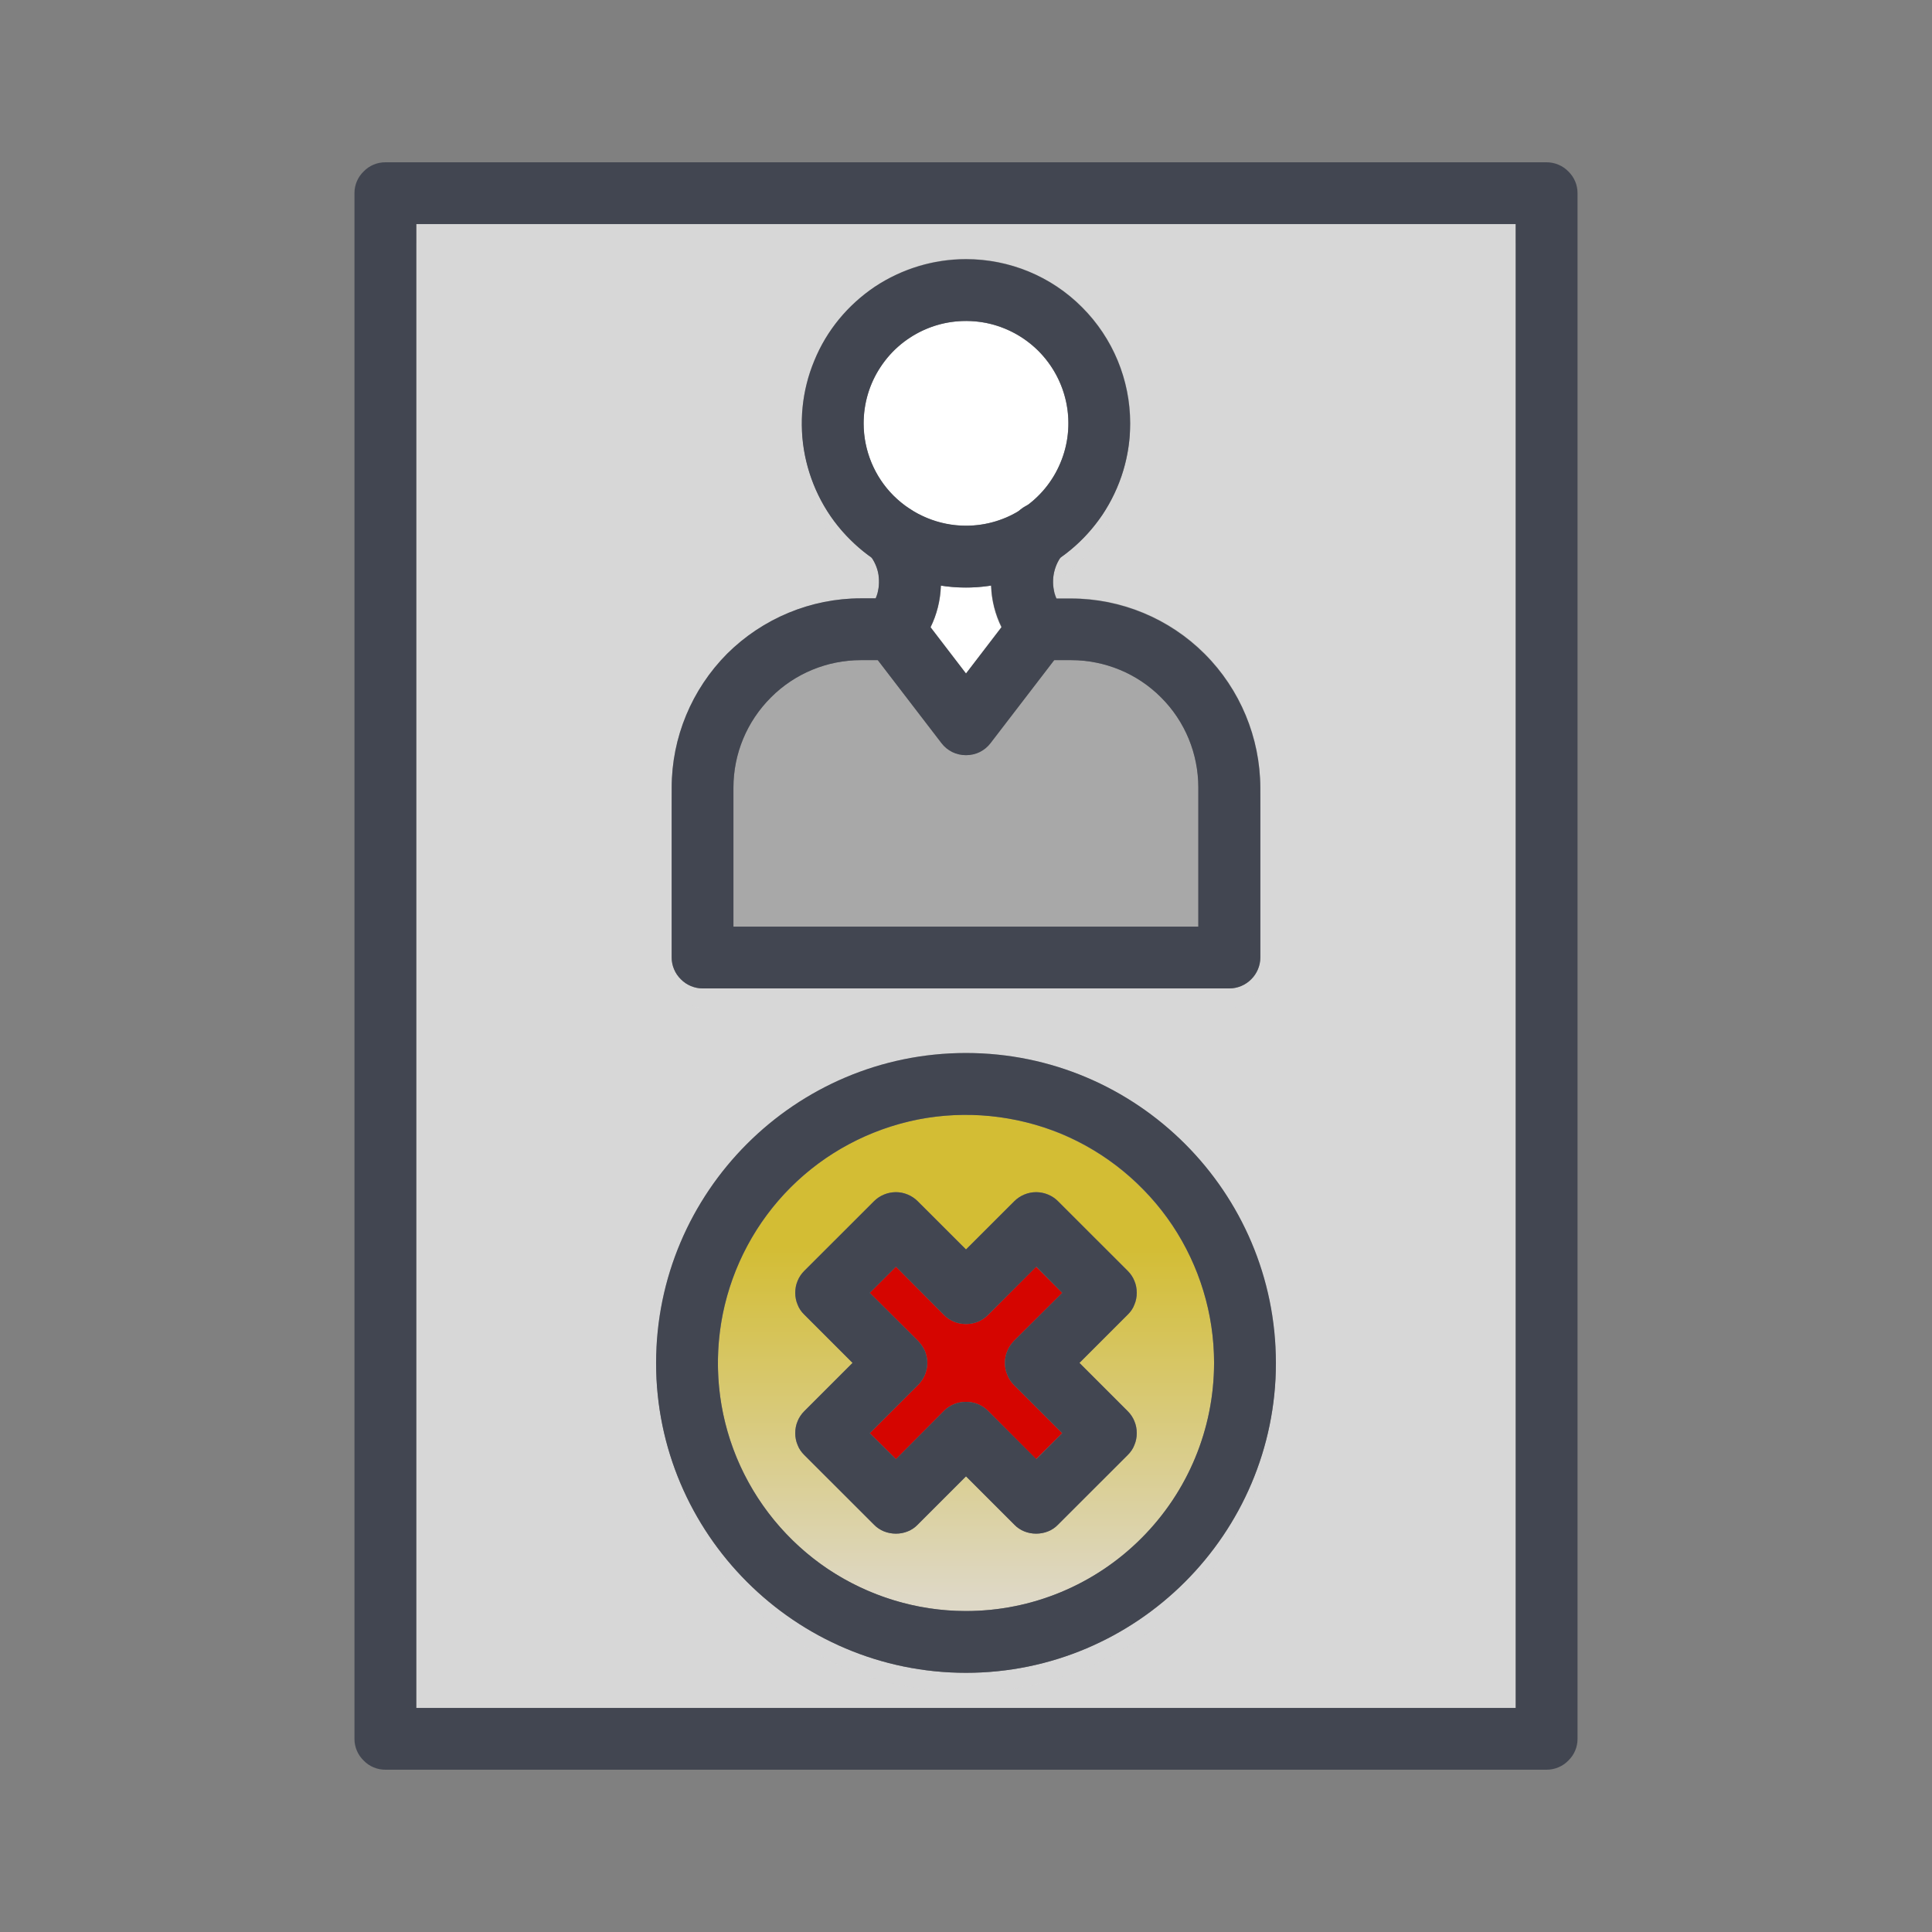
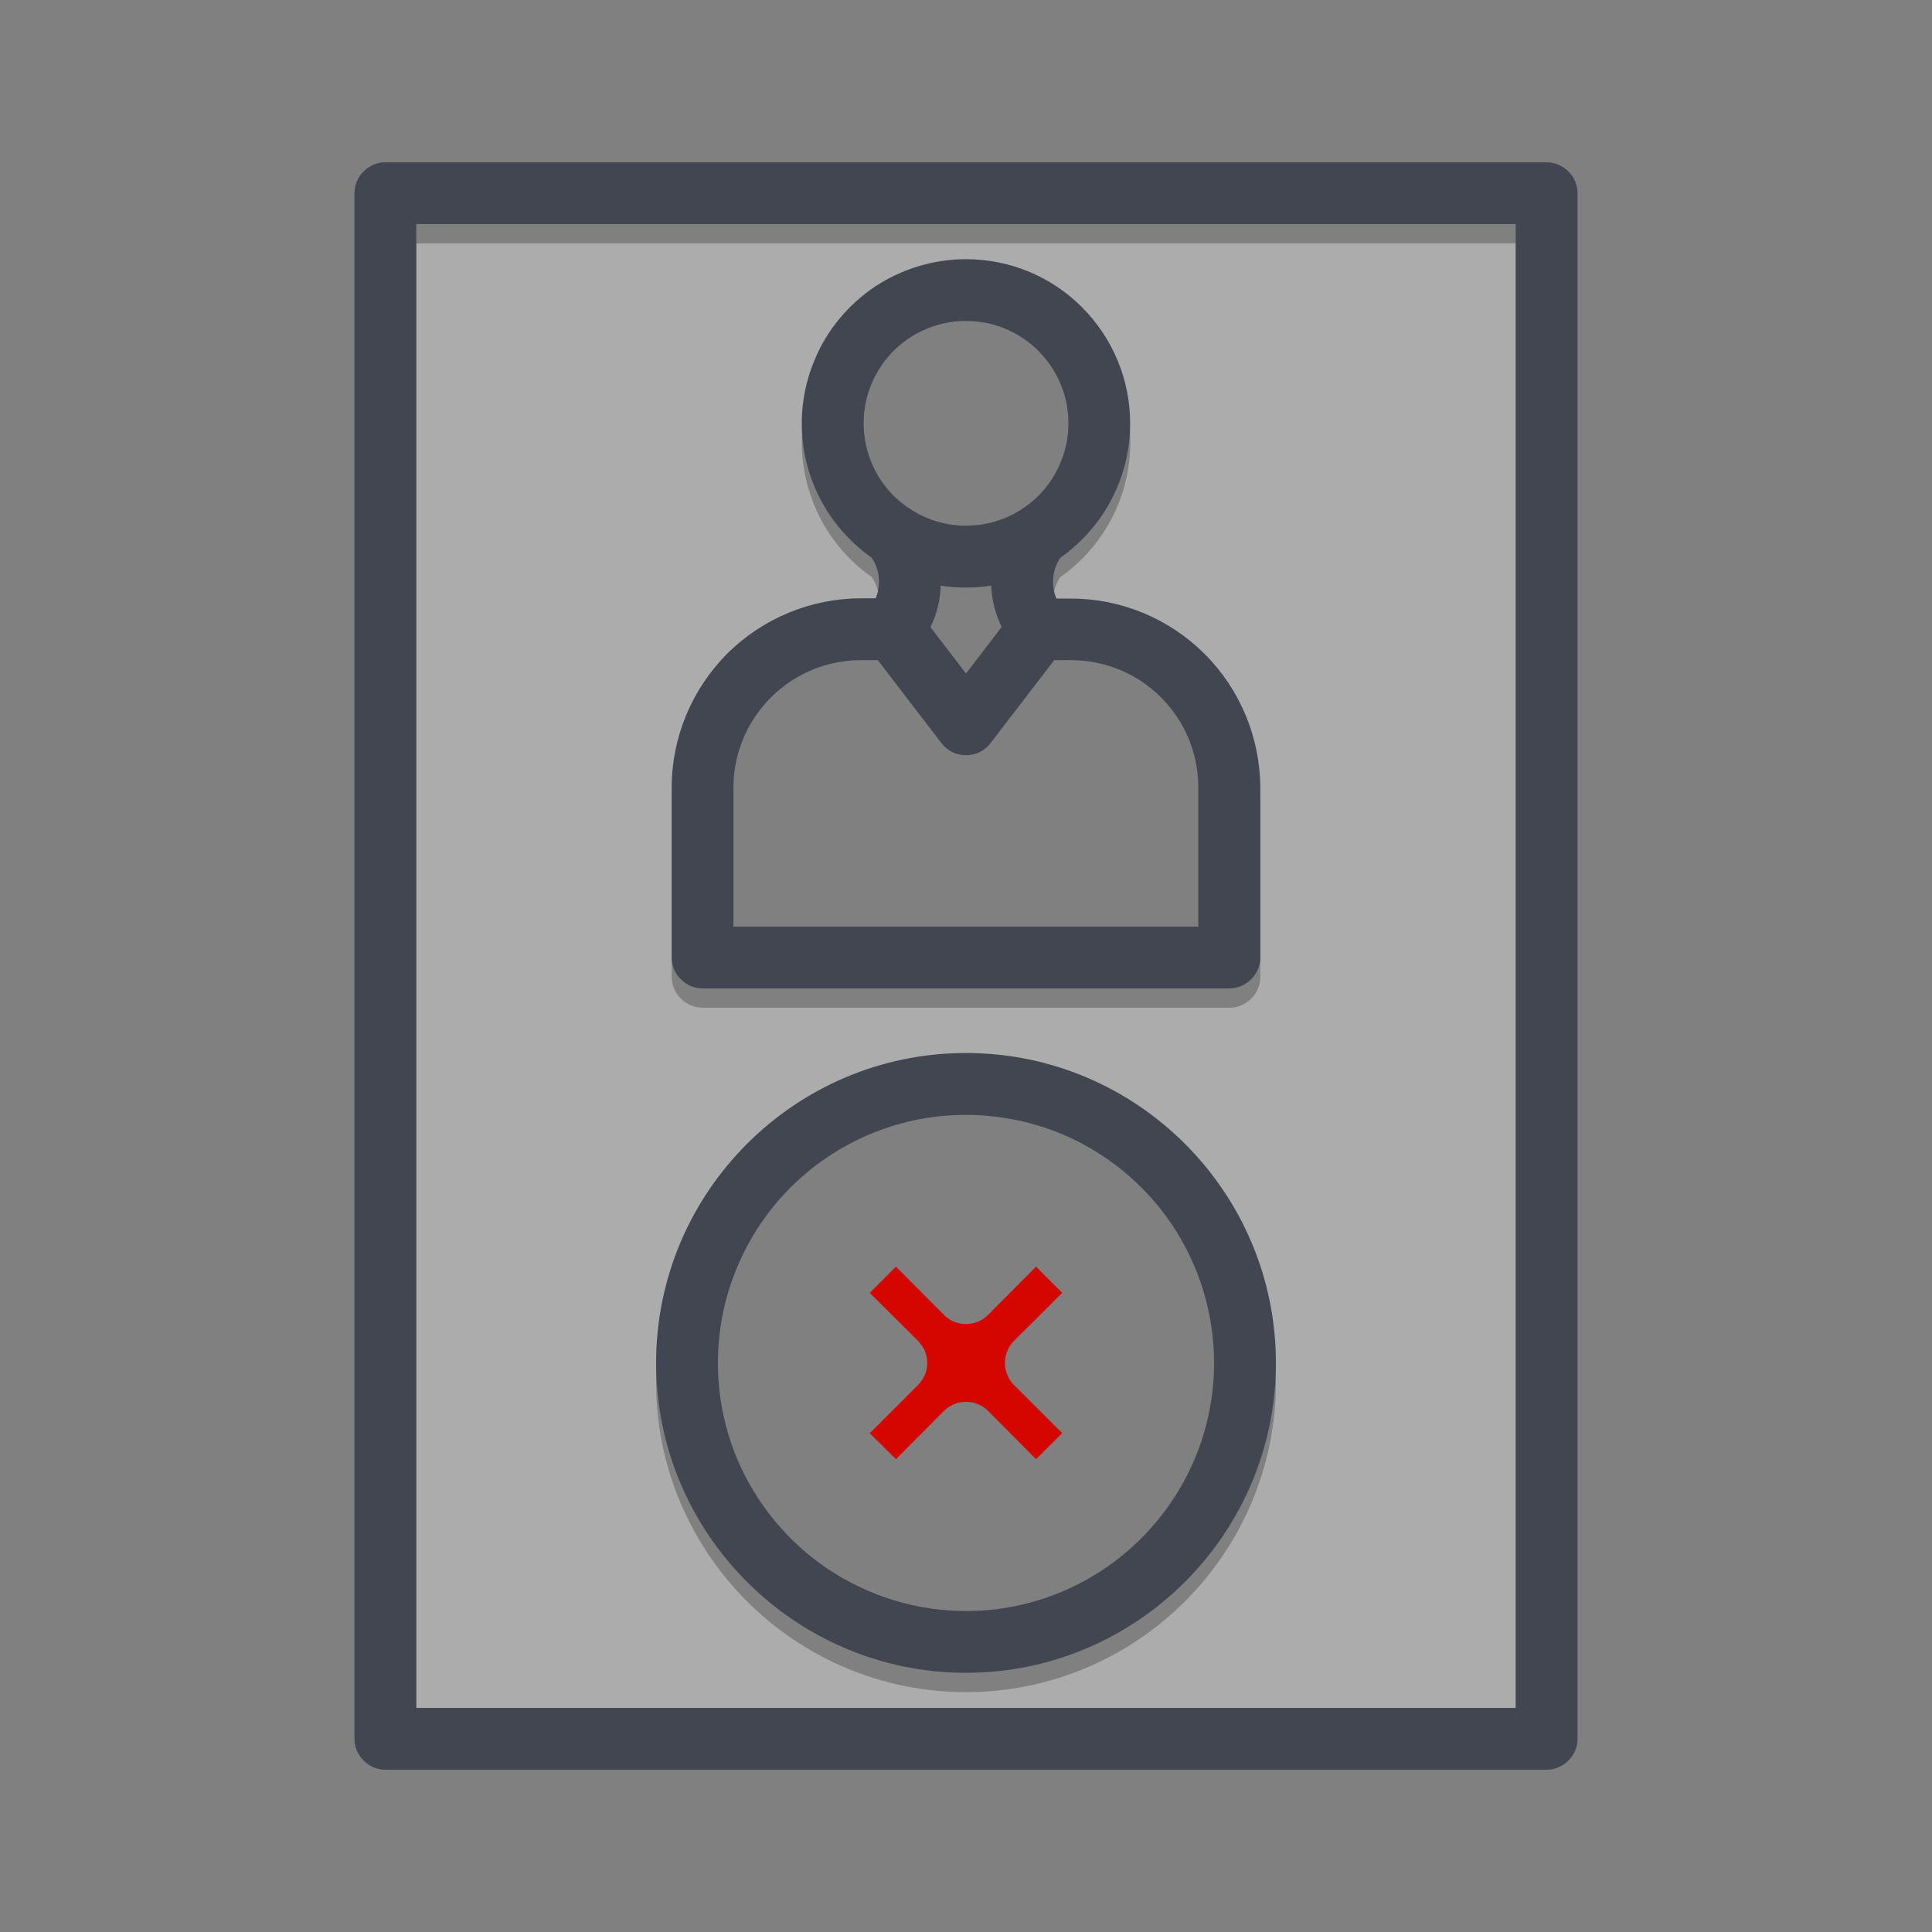
<svg xmlns="http://www.w3.org/2000/svg" xmlns:xlink="http://www.w3.org/1999/xlink" width="32px" height="32px" viewBox="0 0 32 32" version="1.1">
  <rect x="0" y="0" width="32" height="32" fill="#808080" stroke="none" />
  <defs>
    <linearGradient id="linear0" gradientUnits="userSpaceOnUse" x1="256" y1="295.45" x2="256" y2="426.942" gradientTransform="matrix(0.062,0,0,0.062,0,0)">
      <stop offset="0.286" style="stop-color:rgb(82.745%,74.118%,20.392%);stop-opacity:1;" />
      <stop offset="1" style="stop-color:rgb(87.059%,84.706%,77.647%);stop-opacity:1;" />
    </linearGradient>
    <filter id="alpha" filterUnits="objectBoundingBox" x="0%" y="0%" width="100%" height="100%">
      <feColorMatrix type="matrix" in="SourceGraphic" values="0 0 0 0 1 0 0 0 0 1 0 0 0 0 1 0 0 0 1 0" />
    </filter>
    <mask id="mask0">
      <g filter="url(#alpha)">
        <rect x="0" y="0" width="32" height="32" style="fill:rgb(0%,0%,0%);fill-opacity:0.5;stroke:none;" />
      </g>
    </mask>
    <clipPath id="clip1">
      <rect x="0" y="0" width="32" height="32" />
    </clipPath>
    <g id="surface5" clip-path="url(#clip1)">
      <path style=" stroke:none;fill-rule:nonzero;fill:rgb(84.314%,84.314%,84.314%);fill-opacity:1;" d="M 6.895 4.031 L 6.895 28.609 L 25.105 28.609 L 25.105 4.031 Z M 11.125 13.363 C 11.125 12.535 11.457 11.738 12.043 11.148 C 12.633 10.562 13.43 10.23 14.262 10.23 L 14.504 10.23 C 14.551 10.121 14.566 10.004 14.559 9.887 C 14.547 9.77 14.504 9.656 14.441 9.559 C 13.965 9.227 13.609 8.75 13.426 8.203 C 13.238 7.656 13.234 7.062 13.406 6.512 C 13.582 5.961 13.926 5.477 14.395 5.137 C 14.859 4.793 15.422 4.609 16 4.609 C 16.578 4.609 17.141 4.793 17.609 5.137 C 18.074 5.477 18.422 5.961 18.594 6.512 C 18.77 7.062 18.762 7.656 18.578 8.203 C 18.391 8.75 18.035 9.227 17.562 9.559 C 17.496 9.656 17.457 9.77 17.445 9.887 C 17.434 10.004 17.453 10.121 17.5 10.23 L 17.742 10.23 C 18.574 10.23 19.371 10.562 19.957 11.148 C 20.543 11.738 20.875 12.535 20.875 13.363 L 20.875 16.18 C 20.875 16.312 20.82 16.445 20.727 16.539 C 20.629 16.637 20.5 16.691 20.363 16.691 L 11.637 16.691 C 11.504 16.691 11.371 16.637 11.277 16.539 C 11.18 16.445 11.125 16.312 11.125 16.18 Z M 16 28.027 C 13.168 28.027 10.867 25.723 10.867 22.895 C 10.867 20.066 13.172 17.762 16 17.762 C 18.828 17.762 21.133 20.066 21.133 22.895 C 21.133 25.723 18.832 28.027 16 28.027 Z M 16 28.027 " />
    </g>
  </defs>
  <g id="surface1">
-     <path style=" stroke:none;fill-rule:nonzero;fill:rgb(84.314%,84.314%,84.314%);fill-opacity:1;" d="M 6.895 3.711 L 6.895 28.289 L 25.105 28.289 L 25.105 3.711 Z M 11.125 13.047 C 11.125 12.215 11.457 11.418 12.043 10.828 C 12.633 10.242 13.43 9.91 14.262 9.91 L 14.504 9.91 C 14.551 9.801 14.566 9.684 14.559 9.566 C 14.547 9.449 14.504 9.336 14.441 9.238 C 13.965 8.906 13.609 8.43 13.426 7.883 C 13.238 7.336 13.234 6.742 13.406 6.191 C 13.582 5.641 13.926 5.156 14.395 4.816 C 14.859 4.473 15.422 4.289 16 4.289 C 16.578 4.289 17.141 4.473 17.609 4.816 C 18.074 5.156 18.422 5.641 18.594 6.191 C 18.77 6.742 18.762 7.336 18.578 7.883 C 18.391 8.43 18.035 8.906 17.562 9.238 C 17.496 9.336 17.457 9.449 17.445 9.566 C 17.434 9.684 17.453 9.801 17.5 9.91 L 17.742 9.91 C 18.574 9.91 19.371 10.242 19.957 10.828 C 20.543 11.418 20.875 12.215 20.875 13.047 L 20.875 15.859 C 20.875 15.992 20.82 16.125 20.727 16.219 C 20.629 16.316 20.5 16.371 20.363 16.371 L 11.637 16.371 C 11.504 16.371 11.371 16.316 11.277 16.219 C 11.18 16.125 11.125 15.992 11.125 15.859 Z M 16 27.707 C 13.168 27.707 10.867 25.402 10.867 22.574 C 10.867 19.746 13.172 17.441 16 17.441 C 18.828 17.441 21.133 19.746 21.133 22.574 C 21.133 25.402 18.832 27.707 16 27.707 Z M 16 27.707 " />
-     <path style=" stroke:none;fill-rule:nonzero;fill:url(#linear0);" d="M 16 18.465 C 15.188 18.465 14.395 18.707 13.719 19.156 C 13.043 19.609 12.516 20.25 12.203 21.004 C 11.895 21.754 11.812 22.578 11.969 23.375 C 12.129 24.172 12.52 24.906 13.094 25.48 C 13.668 26.055 14.402 26.445 15.199 26.605 C 15.996 26.762 16.82 26.684 17.574 26.371 C 18.324 26.059 18.965 25.535 19.418 24.859 C 19.867 24.184 20.109 23.387 20.109 22.574 C 20.109 21.484 19.676 20.441 18.902 19.672 C 18.133 18.898 17.09 18.469 16 18.465 Z M 18.68 23.375 C 18.727 23.422 18.766 23.48 18.789 23.539 C 18.816 23.602 18.828 23.668 18.828 23.738 C 18.828 23.805 18.816 23.871 18.789 23.934 C 18.766 23.996 18.727 24.051 18.68 24.098 L 17.523 25.254 C 17.43 25.352 17.297 25.402 17.164 25.402 C 17.027 25.402 16.895 25.352 16.801 25.254 L 16 24.453 L 15.199 25.254 C 15.105 25.352 14.973 25.402 14.84 25.402 C 14.703 25.402 14.574 25.352 14.477 25.254 L 13.32 24.098 C 13.273 24.051 13.234 23.996 13.211 23.934 C 13.184 23.871 13.172 23.805 13.172 23.738 C 13.172 23.668 13.184 23.602 13.211 23.539 C 13.234 23.48 13.273 23.422 13.32 23.375 L 14.121 22.574 L 13.32 21.773 C 13.273 21.727 13.234 21.672 13.211 21.609 C 13.184 21.547 13.172 21.48 13.172 21.414 C 13.172 21.344 13.184 21.277 13.211 21.215 C 13.234 21.156 13.273 21.098 13.32 21.051 L 14.477 19.895 C 14.574 19.801 14.703 19.746 14.84 19.746 C 14.973 19.746 15.105 19.801 15.199 19.895 L 16 20.695 L 16.801 19.895 C 16.895 19.801 17.027 19.746 17.164 19.746 C 17.297 19.746 17.43 19.801 17.523 19.895 L 18.68 21.051 C 18.727 21.098 18.766 21.156 18.789 21.215 C 18.816 21.277 18.828 21.344 18.828 21.414 C 18.828 21.48 18.816 21.547 18.789 21.609 C 18.766 21.672 18.727 21.727 18.68 21.773 L 17.879 22.574 Z M 18.68 23.375 " />
-     <path style=" stroke:none;fill-rule:nonzero;fill:rgb(65.882%,65.882%,65.882%);fill-opacity:1;" d="M 19.848 13.047 L 19.848 15.348 L 12.148 15.348 L 12.148 13.047 C 12.148 12.484 12.371 11.949 12.77 11.551 C 13.164 11.156 13.699 10.934 14.262 10.934 L 14.539 10.934 L 15.594 12.309 C 15.641 12.371 15.703 12.422 15.773 12.453 C 15.844 12.488 15.922 12.508 16 12.508 C 16.078 12.508 16.156 12.488 16.227 12.453 C 16.297 12.422 16.359 12.371 16.406 12.309 L 17.461 10.934 L 17.738 10.934 C 18.301 10.934 18.836 11.156 19.23 11.551 C 19.629 11.949 19.848 12.484 19.848 13.047 Z M 19.848 13.047 " />
-     <path style=" stroke:none;fill-rule:nonzero;fill:rgb(100%,100%,100%);fill-opacity:1;" d="M 16.586 10.391 L 16 11.156 L 15.414 10.391 C 15.52 10.176 15.578 9.941 15.586 9.699 C 15.859 9.742 16.141 9.742 16.414 9.699 C 16.422 9.941 16.48 10.176 16.586 10.391 Z M 17.695 7.012 C 17.695 7.348 17.598 7.676 17.41 7.953 C 17.223 8.234 16.957 8.449 16.648 8.578 C 16.34 8.707 16 8.742 15.668 8.676 C 15.34 8.609 15.039 8.449 14.801 8.211 C 14.562 7.973 14.402 7.672 14.336 7.344 C 14.27 7.016 14.305 6.672 14.434 6.363 C 14.562 6.055 14.777 5.789 15.059 5.602 C 15.336 5.414 15.664 5.316 16 5.316 C 16.449 5.316 16.879 5.496 17.199 5.812 C 17.516 6.133 17.695 6.562 17.695 7.012 Z M 17.695 7.012 " />
    <path style=" stroke:none;fill-rule:nonzero;fill:rgb(83.529%,1.961%,0%);fill-opacity:1;" d="M 16.793 22.938 L 17.594 23.738 L 17.16 24.168 L 16.363 23.367 C 16.266 23.27 16.137 23.219 16 23.219 C 15.863 23.219 15.734 23.27 15.637 23.367 L 14.84 24.168 L 14.406 23.738 L 15.207 22.938 C 15.254 22.891 15.293 22.832 15.32 22.77 C 15.344 22.707 15.359 22.641 15.359 22.574 C 15.359 22.508 15.344 22.441 15.32 22.379 C 15.293 22.316 15.254 22.262 15.207 22.211 L 14.406 21.414 L 14.84 20.98 L 15.637 21.781 C 15.734 21.879 15.863 21.93 16 21.93 C 16.137 21.93 16.266 21.879 16.363 21.781 L 17.16 20.98 L 17.594 21.414 L 16.793 22.211 C 16.746 22.262 16.707 22.316 16.684 22.379 C 16.656 22.441 16.645 22.508 16.645 22.574 C 16.645 22.641 16.656 22.707 16.684 22.77 C 16.707 22.832 16.746 22.891 16.793 22.938 Z M 16.793 22.938 " />
    <use xlink:href="#surface5" mask="url(#mask0)" />
    <path style=" stroke:none;fill-rule:nonzero;fill:rgb(25.882%,27.451%,31.765%);fill-opacity:1;" d="M 20.875 13.047 L 20.875 15.859 C 20.875 15.992 20.82 16.125 20.723 16.219 C 20.629 16.316 20.496 16.371 20.363 16.371 L 11.637 16.371 C 11.504 16.371 11.371 16.316 11.277 16.219 C 11.18 16.125 11.125 15.992 11.125 15.859 L 11.125 13.047 C 11.125 12.215 11.457 11.418 12.043 10.828 C 12.633 10.242 13.43 9.91 14.262 9.91 L 14.816 9.91 C 14.824 9.91 14.836 9.91 14.848 9.91 L 14.863 9.914 L 14.879 9.914 C 14.898 9.918 14.914 9.922 14.934 9.926 C 14.953 9.934 14.973 9.938 14.988 9.945 C 15.008 9.953 15.023 9.961 15.043 9.973 L 15.051 9.977 C 15.055 9.98 15.059 9.984 15.062 9.984 L 15.082 9.996 L 15.09 10.004 C 15.098 10.008 15.102 10.012 15.109 10.02 C 15.117 10.023 15.125 10.027 15.129 10.035 L 15.137 10.039 C 15.145 10.047 15.148 10.055 15.156 10.059 C 15.164 10.066 15.172 10.074 15.18 10.082 C 15.184 10.09 15.191 10.098 15.199 10.109 L 15.207 10.117 C 15.27 10.203 15.305 10.305 15.305 10.41 C 15.305 10.52 15.273 10.621 15.215 10.711 C 15.211 10.715 15.207 10.719 15.203 10.727 L 15.195 10.734 L 15.188 10.746 L 15.176 10.762 C 15.176 10.762 15.172 10.766 15.172 10.766 C 15.168 10.77 15.16 10.773 15.156 10.781 C 15.133 10.805 15.109 10.824 15.082 10.844 C 15.07 10.852 15.059 10.859 15.047 10.863 C 15.027 10.875 15.004 10.887 14.98 10.895 L 14.945 10.91 L 14.922 10.918 C 14.922 10.918 14.918 10.918 14.918 10.918 C 14.91 10.922 14.902 10.922 14.895 10.922 L 14.871 10.926 L 14.863 10.93 L 14.844 10.93 C 14.836 10.93 14.828 10.934 14.816 10.934 L 14.262 10.934 C 13.699 10.934 13.164 11.156 12.77 11.551 C 12.371 11.949 12.148 12.484 12.148 13.047 L 12.148 15.348 L 19.848 15.348 L 19.848 13.047 C 19.848 12.484 19.629 11.949 19.23 11.551 C 18.836 11.156 18.301 10.934 17.738 10.934 L 17.18 10.934 C 17.172 10.934 17.164 10.934 17.156 10.93 L 17.137 10.93 L 17.125 10.926 L 17.105 10.922 C 17.098 10.922 17.09 10.922 17.082 10.918 C 17.078 10.918 17.078 10.918 17.078 10.918 L 17.02 10.898 C 16.996 10.891 16.977 10.879 16.953 10.867 C 16.941 10.863 16.934 10.855 16.922 10.848 C 16.895 10.828 16.867 10.809 16.844 10.785 C 16.84 10.781 16.836 10.773 16.832 10.77 C 16.828 10.77 16.828 10.766 16.828 10.766 L 16.812 10.75 L 16.805 10.738 L 16.801 10.73 C 16.797 10.723 16.789 10.719 16.789 10.715 C 16.727 10.625 16.695 10.523 16.699 10.418 C 16.699 10.309 16.734 10.207 16.797 10.121 L 16.805 10.113 C 16.809 10.105 16.816 10.098 16.82 10.09 C 16.828 10.082 16.828 10.082 16.832 10.078 C 16.836 10.07 16.844 10.066 16.848 10.062 C 16.852 10.055 16.852 10.059 16.855 10.055 L 16.859 10.051 C 16.863 10.047 16.863 10.047 16.867 10.043 C 16.871 10.039 16.879 10.035 16.883 10.027 C 16.898 10.016 16.918 10.004 16.934 9.992 C 16.941 9.988 16.949 9.984 16.957 9.977 C 16.977 9.969 16.992 9.961 17.012 9.953 C 17.023 9.949 17.031 9.945 17.043 9.941 C 17.051 9.938 17.059 9.938 17.066 9.934 C 17.074 9.93 17.082 9.93 17.09 9.926 L 17.098 9.926 C 17.105 9.922 17.113 9.922 17.121 9.922 C 17.129 9.918 17.141 9.918 17.148 9.918 C 17.16 9.914 17.168 9.914 17.18 9.914 L 17.738 9.914 C 18.57 9.914 19.367 10.246 19.953 10.832 C 20.539 11.418 20.871 12.215 20.875 13.047 Z M 20.875 13.047 " />
-     <path style=" stroke:none;fill-rule:nonzero;fill:rgb(25.882%,27.451%,31.765%);fill-opacity:1;" d="M 15.582 9.699 C 15.574 9.941 15.516 10.176 15.41 10.391 C 15.355 10.504 15.289 10.613 15.215 10.711 C 15.211 10.719 15.207 10.723 15.203 10.73 L 15.199 10.734 C 15.199 10.734 15.195 10.738 15.195 10.738 L 15.188 10.746 L 15.176 10.766 C 15.172 10.766 15.172 10.766 15.168 10.77 C 15.164 10.773 15.16 10.777 15.156 10.785 C 15.105 10.832 15.047 10.871 14.98 10.898 L 14.922 10.918 C 14.922 10.918 14.918 10.918 14.918 10.918 C 14.91 10.922 14.902 10.922 14.895 10.922 L 14.871 10.926 L 14.863 10.93 L 14.844 10.93 C 14.836 10.93 14.828 10.934 14.816 10.934 L 14.77 10.934 C 14.668 10.93 14.566 10.895 14.48 10.828 C 14.449 10.805 14.422 10.777 14.395 10.746 L 14.387 10.734 C 14.352 10.691 14.328 10.641 14.309 10.59 C 14.305 10.586 14.305 10.578 14.301 10.57 C 14.301 10.566 14.301 10.566 14.301 10.562 C 14.297 10.551 14.293 10.535 14.289 10.523 C 14.285 10.504 14.281 10.484 14.281 10.461 L 14.281 10.418 C 14.281 10.402 14.281 10.383 14.285 10.363 C 14.285 10.348 14.289 10.328 14.293 10.309 C 14.297 10.301 14.297 10.293 14.301 10.281 C 14.301 10.281 14.301 10.281 14.301 10.277 C 14.305 10.27 14.305 10.262 14.309 10.254 C 14.312 10.246 14.316 10.234 14.32 10.227 C 14.332 10.191 14.352 10.16 14.371 10.129 C 14.375 10.125 14.379 10.121 14.383 10.117 C 14.383 10.113 14.383 10.113 14.387 10.113 C 14.434 10.051 14.473 9.984 14.504 9.91 C 14.551 9.801 14.566 9.684 14.555 9.566 C 14.547 9.449 14.504 9.336 14.438 9.238 C 14.426 9.219 14.414 9.203 14.398 9.184 C 14.355 9.133 14.324 9.07 14.309 9.004 C 14.289 8.941 14.281 8.871 14.289 8.805 C 14.297 8.738 14.32 8.672 14.352 8.613 C 14.387 8.555 14.43 8.5 14.484 8.461 C 14.535 8.418 14.598 8.387 14.664 8.367 C 14.73 8.352 14.797 8.348 14.863 8.355 C 14.934 8.363 14.996 8.387 15.055 8.422 C 15.113 8.453 15.164 8.5 15.207 8.555 C 15.461 8.883 15.594 9.285 15.582 9.699 Z M 17.719 10.422 L 17.719 10.465 C 17.719 10.484 17.715 10.504 17.711 10.523 C 17.707 10.539 17.707 10.551 17.703 10.562 C 17.703 10.566 17.699 10.57 17.699 10.574 C 17.695 10.578 17.695 10.586 17.691 10.594 C 17.676 10.645 17.648 10.691 17.617 10.734 L 17.605 10.75 C 17.578 10.777 17.551 10.805 17.52 10.832 C 17.438 10.895 17.336 10.93 17.23 10.934 L 17.184 10.934 C 17.176 10.934 17.168 10.934 17.16 10.934 L 17.141 10.93 L 17.129 10.93 L 17.109 10.926 C 17.102 10.926 17.094 10.922 17.086 10.918 C 17.082 10.918 17.082 10.918 17.082 10.918 L 17.055 10.91 L 17.02 10.898 C 16.957 10.875 16.895 10.836 16.848 10.785 C 16.84 10.781 16.836 10.773 16.832 10.77 C 16.832 10.77 16.828 10.766 16.828 10.766 L 16.812 10.75 L 16.805 10.738 C 16.805 10.738 16.805 10.738 16.801 10.734 L 16.801 10.73 C 16.797 10.727 16.793 10.719 16.789 10.715 C 16.715 10.613 16.648 10.504 16.594 10.391 C 16.488 10.176 16.426 9.941 16.418 9.703 C 16.41 9.289 16.543 8.883 16.797 8.555 C 16.836 8.496 16.887 8.445 16.945 8.406 C 17.004 8.367 17.074 8.34 17.145 8.328 C 17.215 8.316 17.285 8.316 17.355 8.336 C 17.422 8.352 17.488 8.387 17.543 8.43 C 17.602 8.473 17.645 8.527 17.68 8.59 C 17.715 8.652 17.734 8.723 17.738 8.793 C 17.742 8.863 17.734 8.938 17.711 9.004 C 17.688 9.07 17.648 9.133 17.602 9.184 C 17.586 9.203 17.574 9.219 17.562 9.238 C 17.496 9.336 17.457 9.449 17.445 9.566 C 17.434 9.684 17.449 9.801 17.496 9.91 C 17.527 9.984 17.566 10.051 17.617 10.113 C 17.617 10.113 17.617 10.113 17.617 10.117 C 17.621 10.121 17.625 10.125 17.629 10.129 C 17.648 10.16 17.668 10.191 17.68 10.227 C 17.684 10.234 17.688 10.246 17.691 10.254 C 17.695 10.262 17.695 10.27 17.699 10.277 C 17.699 10.281 17.699 10.281 17.699 10.281 C 17.703 10.293 17.703 10.301 17.707 10.309 C 17.711 10.328 17.715 10.348 17.715 10.363 C 17.719 10.383 17.719 10.402 17.719 10.422 Z M 17.719 10.422 " />
+     <path style=" stroke:none;fill-rule:nonzero;fill:rgb(25.882%,27.451%,31.765%);fill-opacity:1;" d="M 15.582 9.699 C 15.574 9.941 15.516 10.176 15.41 10.391 C 15.355 10.504 15.289 10.613 15.215 10.711 C 15.211 10.719 15.207 10.723 15.203 10.73 L 15.199 10.734 C 15.199 10.734 15.195 10.738 15.195 10.738 L 15.188 10.746 L 15.176 10.766 C 15.172 10.766 15.172 10.766 15.168 10.77 C 15.164 10.773 15.16 10.777 15.156 10.785 C 15.105 10.832 15.047 10.871 14.98 10.898 L 14.922 10.918 C 14.922 10.918 14.918 10.918 14.918 10.918 C 14.91 10.922 14.902 10.922 14.895 10.922 L 14.871 10.926 L 14.863 10.93 L 14.844 10.93 C 14.836 10.93 14.828 10.934 14.816 10.934 L 14.77 10.934 C 14.668 10.93 14.566 10.895 14.48 10.828 C 14.449 10.805 14.422 10.777 14.395 10.746 L 14.387 10.734 C 14.352 10.691 14.328 10.641 14.309 10.59 C 14.305 10.586 14.305 10.578 14.301 10.57 C 14.301 10.566 14.301 10.566 14.301 10.562 C 14.297 10.551 14.293 10.535 14.289 10.523 C 14.285 10.504 14.281 10.484 14.281 10.461 L 14.281 10.418 C 14.281 10.402 14.281 10.383 14.285 10.363 C 14.285 10.348 14.289 10.328 14.293 10.309 C 14.297 10.301 14.297 10.293 14.301 10.281 C 14.301 10.281 14.301 10.281 14.301 10.277 C 14.305 10.27 14.305 10.262 14.309 10.254 C 14.312 10.246 14.316 10.234 14.32 10.227 C 14.332 10.191 14.352 10.16 14.371 10.129 C 14.375 10.125 14.379 10.121 14.383 10.117 C 14.383 10.113 14.383 10.113 14.387 10.113 C 14.434 10.051 14.473 9.984 14.504 9.91 C 14.551 9.801 14.566 9.684 14.555 9.566 C 14.547 9.449 14.504 9.336 14.438 9.238 C 14.426 9.219 14.414 9.203 14.398 9.184 C 14.355 9.133 14.324 9.07 14.309 9.004 C 14.289 8.941 14.281 8.871 14.289 8.805 C 14.297 8.738 14.32 8.672 14.352 8.613 C 14.387 8.555 14.43 8.5 14.484 8.461 C 14.535 8.418 14.598 8.387 14.664 8.367 C 14.73 8.352 14.797 8.348 14.863 8.355 C 14.934 8.363 14.996 8.387 15.055 8.422 C 15.113 8.453 15.164 8.5 15.207 8.555 C 15.461 8.883 15.594 9.285 15.582 9.699 Z M 17.719 10.422 L 17.719 10.465 C 17.719 10.484 17.715 10.504 17.711 10.523 C 17.707 10.539 17.707 10.551 17.703 10.562 C 17.703 10.566 17.699 10.57 17.699 10.574 C 17.695 10.578 17.695 10.586 17.691 10.594 C 17.676 10.645 17.648 10.691 17.617 10.734 L 17.605 10.75 C 17.578 10.777 17.551 10.805 17.52 10.832 C 17.438 10.895 17.336 10.93 17.23 10.934 L 17.184 10.934 C 17.176 10.934 17.168 10.934 17.16 10.934 L 17.141 10.93 L 17.129 10.93 L 17.109 10.926 C 17.102 10.926 17.094 10.922 17.086 10.918 C 17.082 10.918 17.082 10.918 17.082 10.918 L 17.055 10.91 L 17.02 10.898 C 16.957 10.875 16.895 10.836 16.848 10.785 C 16.84 10.781 16.836 10.773 16.832 10.77 C 16.832 10.77 16.828 10.766 16.828 10.766 L 16.812 10.75 L 16.805 10.738 C 16.805 10.738 16.805 10.738 16.801 10.734 L 16.801 10.73 C 16.797 10.727 16.793 10.719 16.789 10.715 C 16.715 10.613 16.648 10.504 16.594 10.391 C 16.488 10.176 16.426 9.941 16.418 9.703 C 16.41 9.289 16.543 8.883 16.797 8.555 C 17.004 8.367 17.074 8.34 17.145 8.328 C 17.215 8.316 17.285 8.316 17.355 8.336 C 17.422 8.352 17.488 8.387 17.543 8.43 C 17.602 8.473 17.645 8.527 17.68 8.59 C 17.715 8.652 17.734 8.723 17.738 8.793 C 17.742 8.863 17.734 8.938 17.711 9.004 C 17.688 9.07 17.648 9.133 17.602 9.184 C 17.586 9.203 17.574 9.219 17.562 9.238 C 17.496 9.336 17.457 9.449 17.445 9.566 C 17.434 9.684 17.449 9.801 17.496 9.91 C 17.527 9.984 17.566 10.051 17.617 10.113 C 17.617 10.113 17.617 10.113 17.617 10.117 C 17.621 10.121 17.625 10.125 17.629 10.129 C 17.648 10.16 17.668 10.191 17.68 10.227 C 17.684 10.234 17.688 10.246 17.691 10.254 C 17.695 10.262 17.695 10.27 17.699 10.277 C 17.699 10.281 17.699 10.281 17.699 10.281 C 17.703 10.293 17.703 10.301 17.707 10.309 C 17.711 10.328 17.715 10.348 17.715 10.363 C 17.719 10.383 17.719 10.402 17.719 10.422 Z M 17.719 10.422 " />
    <path style=" stroke:none;fill-rule:nonzero;fill:rgb(25.882%,27.451%,31.765%);fill-opacity:1;" d="M 17.719 10.422 L 17.719 10.465 C 17.719 10.484 17.715 10.504 17.711 10.523 C 17.707 10.539 17.707 10.551 17.703 10.562 C 17.703 10.566 17.699 10.57 17.699 10.574 C 17.695 10.578 17.695 10.586 17.691 10.594 C 17.676 10.645 17.648 10.691 17.617 10.734 L 17.605 10.75 L 17.461 10.934 L 16.406 12.309 C 16.359 12.371 16.297 12.422 16.227 12.457 C 16.156 12.492 16.078 12.508 16 12.508 C 15.922 12.508 15.844 12.492 15.773 12.457 C 15.703 12.422 15.641 12.371 15.594 12.309 L 14.539 10.934 L 14.398 10.75 L 14.387 10.734 C 14.352 10.691 14.328 10.645 14.309 10.594 C 14.309 10.586 14.305 10.578 14.305 10.574 C 14.301 10.566 14.301 10.566 14.301 10.562 C 14.297 10.551 14.293 10.539 14.289 10.523 C 14.285 10.504 14.285 10.484 14.281 10.465 L 14.281 10.422 C 14.281 10.402 14.285 10.383 14.285 10.367 C 14.289 10.348 14.289 10.328 14.297 10.309 C 14.297 10.301 14.301 10.293 14.301 10.285 C 14.301 10.281 14.301 10.281 14.301 10.281 C 14.305 10.27 14.309 10.262 14.309 10.254 C 14.312 10.246 14.316 10.238 14.32 10.227 C 14.332 10.195 14.352 10.16 14.371 10.133 C 14.375 10.125 14.379 10.121 14.383 10.117 C 14.383 10.117 14.383 10.113 14.387 10.113 C 14.414 10.078 14.445 10.047 14.48 10.02 C 14.578 9.945 14.695 9.906 14.816 9.91 C 14.828 9.91 14.836 9.91 14.848 9.914 L 14.863 9.914 L 14.879 9.918 C 14.898 9.922 14.914 9.926 14.934 9.93 C 14.953 9.938 14.973 9.941 14.988 9.949 C 15.008 9.957 15.023 9.965 15.043 9.977 L 15.051 9.98 C 15.055 9.984 15.059 9.984 15.062 9.988 L 15.082 10 L 15.09 10.004 C 15.098 10.012 15.105 10.016 15.109 10.02 C 15.117 10.027 15.125 10.031 15.129 10.039 L 15.137 10.043 C 15.145 10.051 15.148 10.055 15.156 10.062 C 15.164 10.07 15.172 10.078 15.18 10.086 C 15.184 10.094 15.191 10.102 15.199 10.109 L 15.207 10.121 L 15.414 10.391 L 16 11.156 L 16.586 10.391 L 16.793 10.121 L 16.801 10.113 C 16.809 10.105 16.812 10.098 16.82 10.09 C 16.824 10.082 16.828 10.082 16.832 10.074 C 16.836 10.07 16.84 10.066 16.848 10.062 C 16.852 10.055 16.852 10.055 16.852 10.055 L 16.859 10.047 C 16.859 10.047 16.863 10.047 16.863 10.043 C 16.871 10.039 16.875 10.031 16.883 10.027 C 16.898 10.016 16.914 10.004 16.934 9.992 C 16.941 9.988 16.949 9.98 16.957 9.977 C 16.973 9.969 16.992 9.961 17.012 9.953 C 17.02 9.949 17.031 9.945 17.039 9.941 C 17.047 9.938 17.055 9.934 17.062 9.934 C 17.07 9.93 17.078 9.93 17.086 9.926 L 17.094 9.926 C 17.102 9.922 17.113 9.922 17.121 9.922 C 17.129 9.918 17.137 9.918 17.148 9.918 C 17.156 9.914 17.168 9.914 17.176 9.914 L 17.207 9.914 C 17.285 9.914 17.363 9.93 17.434 9.965 C 17.504 10 17.566 10.051 17.613 10.113 C 17.617 10.113 17.617 10.113 17.617 10.113 C 17.621 10.121 17.625 10.125 17.629 10.129 C 17.648 10.16 17.668 10.191 17.68 10.227 C 17.684 10.234 17.688 10.242 17.691 10.254 C 17.695 10.262 17.695 10.27 17.699 10.277 C 17.699 10.277 17.699 10.281 17.699 10.281 C 17.699 10.289 17.703 10.301 17.707 10.309 C 17.711 10.328 17.711 10.344 17.715 10.363 C 17.719 10.383 17.719 10.402 17.719 10.422 Z M 17.719 10.422 " />
    <path style=" stroke:none;fill-rule:nonzero;fill:rgb(25.882%,27.451%,31.765%);fill-opacity:1;" d="M 16 4.293 C 15.461 4.293 14.938 4.453 14.488 4.75 C 14.043 5.051 13.691 5.473 13.488 5.973 C 13.281 6.469 13.227 7.016 13.332 7.543 C 13.438 8.07 13.695 8.555 14.078 8.934 C 14.457 9.316 14.941 9.574 15.469 9.68 C 15.996 9.785 16.543 9.73 17.039 9.523 C 17.539 9.32 17.961 8.969 18.262 8.523 C 18.559 8.074 18.719 7.551 18.719 7.012 C 18.719 6.293 18.434 5.602 17.922 5.09 C 17.414 4.578 16.723 4.293 16 4.293 Z M 14.305 7.012 C 14.305 6.676 14.402 6.348 14.59 6.07 C 14.777 5.789 15.039 5.574 15.352 5.445 C 15.66 5.316 16 5.285 16.332 5.348 C 16.66 5.414 16.961 5.574 17.199 5.812 C 17.438 6.051 17.598 6.352 17.664 6.68 C 17.73 7.012 17.695 7.352 17.566 7.66 C 17.438 7.973 17.223 8.234 16.941 8.422 C 16.664 8.609 16.336 8.707 16 8.707 C 15.551 8.707 15.121 8.527 14.801 8.211 C 14.484 7.895 14.305 7.461 14.305 7.012 Z M 16 17.441 C 13.168 17.441 10.867 19.746 10.867 22.574 C 10.867 25.402 13.172 27.707 16 27.707 C 18.828 27.707 21.133 25.402 21.133 22.574 C 21.133 19.746 18.832 17.441 16 17.441 Z M 16 26.684 C 15.188 26.684 14.395 26.441 13.719 25.992 C 13.043 25.539 12.516 24.898 12.203 24.148 C 11.891 23.395 11.812 22.57 11.969 21.773 C 12.129 20.977 12.52 20.242 13.094 19.668 C 13.668 19.094 14.402 18.703 15.199 18.543 C 15.996 18.387 16.82 18.469 17.574 18.777 C 18.324 19.09 18.965 19.617 19.418 20.293 C 19.867 20.969 20.109 21.762 20.109 22.574 C 20.109 23.664 19.676 24.707 18.902 25.48 C 18.133 26.25 17.09 26.684 16 26.684 Z M 16 26.684 " />
    <path style=" stroke:none;fill-rule:nonzero;fill:rgb(25.882%,27.451%,31.765%);fill-opacity:1;" d="M 25.617 2.688 L 6.383 2.688 C 6.246 2.688 6.117 2.742 6.023 2.84 C 5.926 2.934 5.871 3.062 5.871 3.199 L 5.871 28.801 C 5.871 28.938 5.926 29.066 6.023 29.16 C 6.117 29.258 6.246 29.312 6.383 29.312 L 25.617 29.312 C 25.75 29.312 25.883 29.258 25.977 29.16 C 26.074 29.066 26.129 28.938 26.129 28.801 L 26.129 3.199 C 26.129 3.062 26.074 2.934 25.977 2.84 C 25.883 2.742 25.75 2.688 25.617 2.688 Z M 25.105 28.289 L 6.895 28.289 L 6.895 3.711 L 25.105 3.711 Z M 25.105 28.289 " />
-     <path style=" stroke:none;fill-rule:nonzero;fill:rgb(25.882%,27.451%,31.765%);fill-opacity:1;" d="M 17.879 22.574 L 18.68 21.773 C 18.727 21.727 18.766 21.672 18.789 21.609 C 18.816 21.547 18.828 21.48 18.828 21.414 C 18.828 21.344 18.816 21.277 18.789 21.215 C 18.766 21.156 18.727 21.098 18.68 21.051 L 17.523 19.895 C 17.43 19.801 17.297 19.746 17.16 19.746 C 17.027 19.746 16.895 19.801 16.801 19.895 L 16 20.695 L 15.199 19.895 C 15.105 19.801 14.973 19.746 14.84 19.746 C 14.703 19.746 14.57 19.801 14.477 19.895 L 13.32 21.051 C 13.273 21.098 13.234 21.156 13.211 21.215 C 13.184 21.277 13.172 21.344 13.172 21.414 C 13.172 21.48 13.184 21.547 13.211 21.609 C 13.234 21.672 13.273 21.727 13.32 21.773 L 14.121 22.574 L 13.32 23.375 C 13.273 23.422 13.234 23.48 13.211 23.539 C 13.184 23.602 13.172 23.668 13.172 23.738 C 13.172 23.805 13.184 23.871 13.211 23.934 C 13.234 23.996 13.273 24.051 13.32 24.098 L 14.477 25.254 C 14.57 25.352 14.703 25.402 14.84 25.402 C 14.973 25.402 15.105 25.352 15.199 25.254 L 16 24.453 L 16.801 25.254 C 16.895 25.352 17.027 25.402 17.16 25.402 C 17.297 25.402 17.43 25.352 17.523 25.254 L 18.68 24.098 C 18.727 24.051 18.766 23.996 18.789 23.934 C 18.816 23.871 18.828 23.805 18.828 23.738 C 18.828 23.668 18.816 23.602 18.789 23.539 C 18.766 23.48 18.727 23.422 18.68 23.375 Z M 16.793 22.938 L 17.594 23.738 L 17.164 24.168 L 16.363 23.367 C 16.266 23.27 16.137 23.219 16 23.219 C 15.863 23.219 15.734 23.27 15.637 23.367 L 14.84 24.168 L 14.406 23.738 L 15.207 22.938 C 15.254 22.891 15.293 22.832 15.32 22.77 C 15.344 22.707 15.359 22.641 15.359 22.574 C 15.359 22.508 15.344 22.441 15.32 22.379 C 15.293 22.316 15.254 22.262 15.207 22.211 L 14.406 21.414 L 14.84 20.98 L 15.637 21.781 C 15.734 21.879 15.863 21.93 16 21.93 C 16.137 21.93 16.266 21.879 16.363 21.781 L 17.164 20.98 L 17.594 21.414 L 16.793 22.211 C 16.746 22.262 16.707 22.316 16.684 22.379 C 16.656 22.441 16.645 22.508 16.645 22.574 C 16.645 22.641 16.656 22.707 16.684 22.77 C 16.707 22.832 16.746 22.891 16.793 22.938 Z M 16.793 22.938 " />
  </g>
</svg>